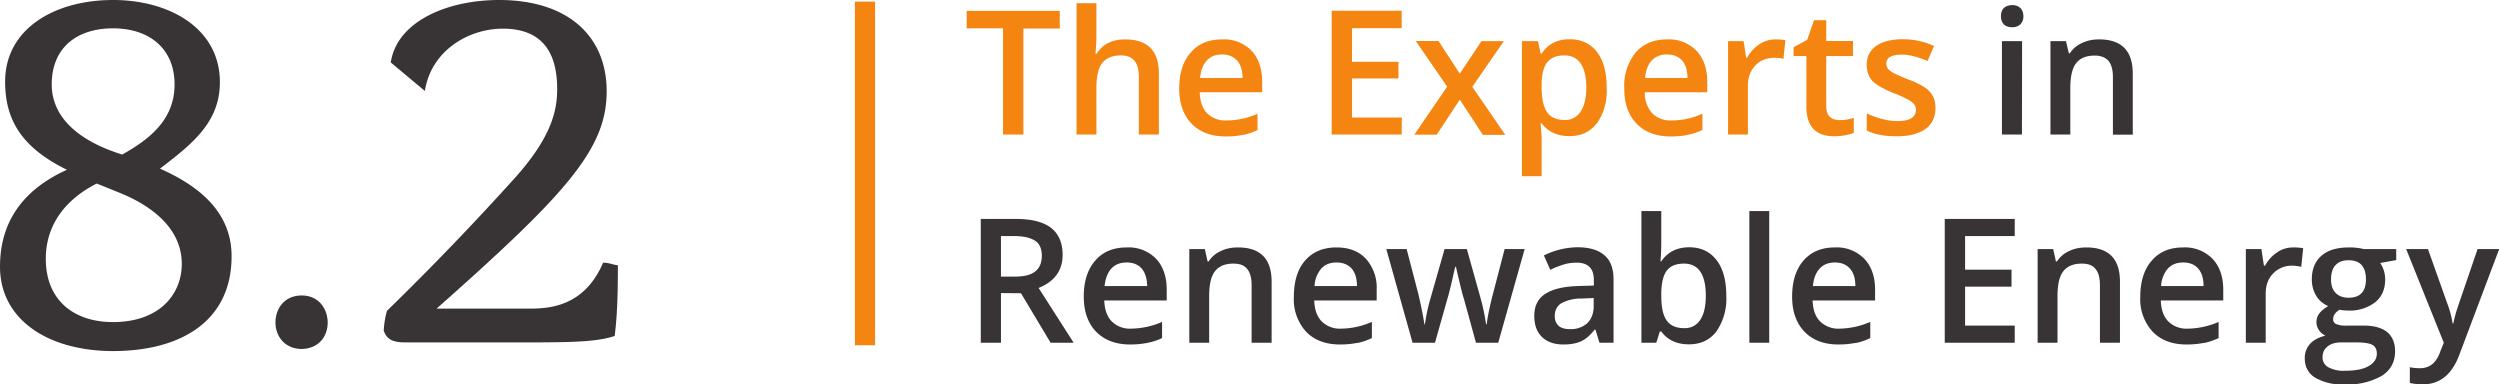
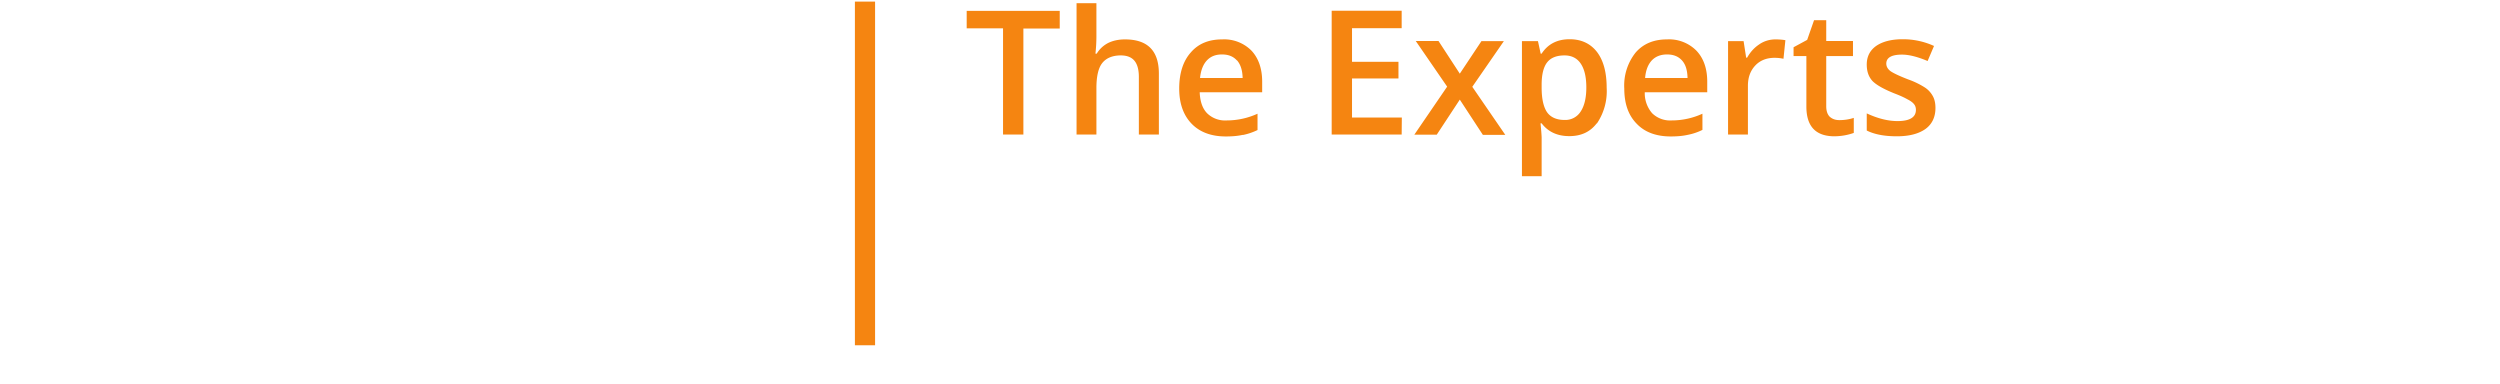
<svg xmlns="http://www.w3.org/2000/svg" width="1561" height="240">
-   <path fill="#383335" stroke-width="6" d="M1262.6 25.7H1250V84h12.5zm-11.4-10.5c1.2 1.2 3 1.8 5.2 1.8a7 7 0 005.1-1.8 6.7 6.7 0 001.9-5c0-2.2-.6-4-1.9-5.2a7 7 0 00-5-1.8c-2.3 0-4 .7-5.3 1.8-1.2 1.2-1.8 3-1.8 5.2 0 2 .6 3.7 1.8 5m80.5 30.8c0-14.3-7-21.4-21-21.4-4 0-7.5.7-10.8 2.3a17.3 17.3 0 00-7.5 6.4h-.6l-1.8-7.6h-9.7V84h12.4V55c0-7.3 1.2-12.5 3.7-15.6 2.4-3.1 6.3-4.7 11.5-4.7 4 0 6.8 1.2 8.7 3.4 1.8 2.2 2.7 5.6 2.7 10v36h12.4zM625 147.4h8.3c5.8 0 10 1 13 2.9 2.8 1.8 4.2 5 4.2 9.4 0 4.3-1.3 7.5-4 9.7-2.6 2.2-6.9 3.3-12.7 3.3h-8.8zm12.5 35.7l18.5 30.9h14.4l-21.9-34.2c10-4 15-11 15-20.6 0-7.5-2.4-13.1-7.2-16.9-4.8-3.7-12.1-5.6-22.1-5.6h-21.8V214h12.6V183zm78.9 31a38 38 0 009.2-3V201a49.9 49.9 0 01-19.3 4.2 16 16 0 01-12.2-4.6c-2.9-3-4.4-7.4-4.6-13h39v-6.7c0-8.2-2.3-14.7-6.7-19.4a24 24 0 00-18.3-7c-8.3 0-14.9 2.7-19.6 8.2-4.8 5.4-7.2 13-7.2 22.5 0 9.3 2.6 16.6 7.7 21.9 5.2 5.3 12.3 8 21.3 8 4 0 7.6-.4 10.7-1m-3.6-46.5c2.2 2.5 3.4 6.2 3.5 11h-26.6c.5-4.8 2-8.5 4.3-11 2.4-2.5 5.5-3.7 9.5-3.7s7 1.2 9.3 3.7m81.2 8.3c0-14.3-7-21.4-21-21.4-4 0-7.6.7-10.8 2.3a17.4 17.4 0 00-7.5 6.4h-.7l-1.7-7.7h-9.7V214h12.4v-29.1c0-7.3 1.2-12.5 3.7-15.6 2.4-3.1 6.2-4.7 11.5-4.7 4 0 6.8 1.1 8.6 3.4 1.8 2.2 2.7 5.6 2.7 10v36H794zm53.4 38.3c3.1-.6 6.2-1.7 9.2-3.1V201a49.3 49.3 0 01-19.2 4.2 16 16 0 01-12.2-4.6c-2.9-3-4.4-7.4-4.6-13h39v-6.7a27 27 0 00-6.8-19.4c-4.5-4.7-10.5-7-18.3-7-8.3 0-14.8 2.7-19.6 8.2-4.7 5.4-7 13-7 22.5a30 30 0 007.6 21.9c5.1 5.3 12.2 8 21.3 8 4 0 7.5-.4 10.6-1m-3.5-46.5c2.2 2.5 3.4 6.2 3.4 11h-26.5a18 18 0 014.3-11c2.3-2.5 5.5-3.7 9.4-3.7 4 0 7 1.2 9.4 3.7m91.6 46.4l16.5-58.5h-12.5l-7.5 28.8c-2 7.8-3.2 13.9-3.7 18.2h-.4a128.8 128.8 0 00-3.4-16.2l-8.6-30.8H902l-8.8 30.8a114.6 114.6 0 00-3.5 16.3h-.3c-.7-5-2-11.1-3.6-18.3l-7.5-28.8h-12.7l16.4 58.5H896l7.7-27.2c1.2-4 2.8-10.7 4.9-20.2h.5c2.4 10.5 4 17.2 5 20.1l7.5 27.3zm72 0v-39.4c0-7-1.9-12-5.7-15.2-3.7-3.3-9.4-5-16.8-5a48.5 48.5 0 00-21 5.1l4 9c2.5-1.3 5.1-2.3 7.9-3.2 2.7-.9 5.6-1.3 8.6-1.3 3.6 0 6.4 1 8.1 2.8 1.8 1.8 2.6 4.6 2.6 8.3v3.2l-10 .3c-9.2.3-16 2-20.5 5s-6.7 7.6-6.7 13.6c0 5.7 1.6 10.1 4.8 13.2 3.2 3.1 7.7 4.7 13.4 4.7 4.5 0 8.2-.7 11-2 2.9-1.3 5.7-3.7 8.5-7.3h.5l2.5 8.2zm-34.3-10.6c-1.6-1.4-2.4-3.4-2.4-6 0-3.7 1.4-6.3 4-8a26 26 0 0112.8-3l7.5-.3v5c0 4.6-1.4 8.1-4 10.7a15.4 15.4 0 01-11 3.7c-3 0-5.4-.7-7-2.1m64.2-40.2h-.5a131.8 131.8 0 00.5-11.9v-19.5h-12.4V214h9.3l2.2-7h.9c4 5.4 9.8 8 17.2 8 7.3 0 13-2.6 17.2-8a36 36 0 006.2-22.3c0-9.6-2-17-6.1-22.3-4.1-5.3-9.8-8-17-8-7.7 0-13.6 3-17.5 8.8m27.8 21.4c0 6.5-1.1 11.6-3.4 15a11.2 11.2 0 01-10 5.3c-5.1 0-8.8-1.6-11-4.8-2.3-3.2-3.4-8.3-3.4-15.4v-.9c0-6.9 1.2-11.8 3.4-14.8 2.2-2.9 5.8-4.4 10.8-4.4 9 0 13.6 6.7 13.6 20m39.6-52.8h-12.4V214h12.4zm54 82.4a38 38 0 009.1-3.1V201a49.9 49.9 0 01-19.2 4.2 16 16 0 01-12.2-4.6c-3-3-4.4-7.4-4.6-13h39v-6.7c0-8.2-2.3-14.7-6.8-19.4a24 24 0 00-18.3-7c-8.3 0-14.8 2.7-19.6 8.2-4.7 5.4-7.1 13-7.1 22.5 0 9.3 2.6 16.6 7.7 21.9 5.1 5.3 12.2 8 21.3 8 4 0 7.5-.4 10.6-1m-3.6-46.5c2.3 2.5 3.5 6.2 3.5 11H1132c.4-4.8 1.9-8.5 4.3-11 2.3-2.5 5.5-3.7 9.4-3.7 4 0 7 1.2 9.3 3.7m103 35.7h-31V179h29v-10.6h-29v-21h31v-10.7h-43.7V214h43.7zm65.7-27.4c0-14.3-7-21.4-21-21.4-4 0-7.6.7-10.8 2.3a17.4 17.4 0 00-7.5 6.4h-.7l-1.7-7.7h-9.7V214h12.4v-29.1c0-7.3 1.2-12.5 3.7-15.6 2.4-3.1 6.2-4.7 11.5-4.7 4 0 6.8 1.1 8.6 3.4 1.8 2.2 2.7 5.6 2.7 10v36h12.5zm52.4 38.3c3-.6 6.1-1.7 9.2-3.1V201a49.3 49.3 0 01-19.3 4.2 16 16 0 01-12.2-4.6c-2.9-3-4.4-7.4-4.6-13h39v-6.7c0-8.2-2.3-14.7-6.8-19.4a24 24 0 00-18.2-7c-8.4 0-14.9 2.7-19.6 8.2-4.8 5.4-7.2 13-7.2 22.5a30 30 0 007.7 21.9c5.1 5.3 12.2 8 21.3 8 4 0 7.6-.4 10.7-1m-3.6-46.5c2.2 2.5 3.4 6.2 3.4 11h-26.5a18 18 0 014.3-11c2.4-2.5 5.5-3.7 9.5-3.7s7 1.2 9.3 3.7m49.4-10c-3.2 2-5.7 4.8-7.6 8.3h-.7l-1.6-10.4h-9.7V214h12.4v-30.6c0-5.1 1.5-9.4 4.6-12.6a16 16 0 0112-4.9c2 0 3.8.3 5.6.7l1.2-11.6a30 30 0 00-6.2-.5c-3.6 0-7 1-10 3m54-2a36.5 36.5 0 00-9.3-1c-7.4 0-13.1 1.7-17.1 5.2-4 3.5-6 8.4-6 14.8 0 3.9 1 7.3 2.8 10.3 1.9 3 4.4 5 7.4 6.3-2.4 1.5-4.3 3-5.5 4.6a8.5 8.5 0 00-1.8 5.5c0 1.7.5 3.4 1.6 5 1 1.5 2.4 2.6 4 3.4-4 .9-7.2 2.6-9.5 5a12.9 12.9 0 00-3.4 9.1c0 5.2 2.1 9.3 6.3 12a32.8 32.8 0 0018.2 4.3 43 43 0 0023.7-5.4c5.5-3.6 8.2-8.7 8.2-15.3 0-5.2-1.7-9.2-5-12-3.4-2.7-8.3-4-14.7-4h-10.2a16 16 0 01-7-1 3.2 3.2 0 01-1.8-3c0-2.3 1.3-4.2 4-5.9 1.6.3 3.2.5 5.1.5a26 26 0 0017.2-5.2c4.2-3.5 6.2-8.2 6.2-14.2a18.2 18.2 0 00-3.1-10.3l10-1.8v-6.9zm-22.5 60.8c2-1.7 4.9-2.5 8.4-2.5h9.4c5 0 8.3.5 10.2 1.6 1.8 1 2.7 2.9 2.7 5.4 0 3.2-1.7 5.8-5 7.7-3.3 2-8.3 3-15 3a20 20 0 01-10.3-2.2 6.9 6.9 0 01-3.6-6.2c0-2.9 1-5.1 3.2-6.8m5-50.8c1.8-2 4.5-3 8-3 3.7 0 6.4 1 8.2 3 1.8 2.1 2.7 5 2.7 8.9 0 7.6-3.6 11.5-10.8 11.5-3.5 0-6.2-1-8.1-3-2-2-2.9-4.8-2.9-8.4 0-4 1-7 2.8-9m67.6 48.5l-2.2 5.5c-2.4 7-6.6 10.4-12.6 10.4-2.4 0-4.5-.2-6.4-.6v9.8c2.6.6 5.3.9 8 .9 10.6 0 18.2-6 22.8-18.2l25-66.3h-13.5c-8 23.5-12.6 36.7-13.4 39.4-.8 2.8-1.4 5.2-1.7 7h-.5c-.6-4-1.8-8.5-3.6-13.2l-11.8-33.2h-13.6zM137.3 51.3C137.3 17.8 105.9 0 70.6 0 34.3 0 3.2 17.8 3.2 51c0 23.5 10 41 38.6 55C12.6 119.2 0 140.3 0 166.5c0 33.2 30.2 52.7 70.6 52.7 41.4 0 74-18 74-59.2 0-28.7-22-44.6-44.7-54.7 19.2-14.8 37.4-28.4 37.4-54M73 119.7c25.7 10 40.5 25.5 40.5 45 0 19-13.8 36.4-43 36.4-23.9 0-41.9-13.2-41.9-39.5 0-20.7 11.7-36.8 31.8-47zm36-67c0 22.1-15.7 34.3-32.7 43.8-26.4-8.2-44-22.7-44-43.8 0-22.5 15.2-35 38.3-35 22.8 0 38.4 12.8 38.4 35m79.6 165.2c11-.4 16-8.4 16-16.4 0-8.7-5.6-17-16.2-17-11 0-16.4 8.4-16.4 16.9 0 8.1 5.4 16.5 16.6 16.5m125.3-200c22.5 0 34 12.3 34 37.7 0 14-3.9 30-25.5 54.5a1779.8 1779.8 0 01-80.8 84 57 57 0 00-2 12.4c1.9 5.1 5 7.3 13.6 7.3h73.6c32.3 0 45.8-.4 57-4 1.7-13.4 2-27.7 2-44.2-2.2 0-5.3-1.6-9.2-1.6-11.5 26.7-32.2 28.7-45.8 28.7h-58.2C354.3 120.4 378.8 92.8 378.8 57c0-34.3-24-57-67.2-57-32.1 0-63.7 13.2-67.6 39l21.3 17.8c3.9-25.4 27.5-38.9 48.6-38.9" />
  <path fill="#f58511" stroke-width="6" d="M546.4 1h-12.6v214.6h12.6zM639 17.8h22.7V6.8h-58.1v10.9h22.7V84H639zM723.6 46c0-14.3-7-21.4-21.2-21.4-4 0-7.6.8-10.6 2.3-3 1.6-5.3 3.8-7 6.6h-.8c.4-3.8.6-7.4.6-10.8V2h-12.4V84h12.4v-29c0-7.3 1.2-12.6 3.7-15.7 2.4-3 6.3-4.7 11.5-4.7 4 0 6.8 1.2 8.6 3.4 1.8 2.2 2.7 5.6 2.7 10v36h12.5zM776 84.3c3-.6 6.1-1.6 9.2-3.1V71a46.3 46.3 0 01-19.3 4.2 16 16 0 01-12.2-4.5c-2.9-3-4.4-7.4-4.6-13.1h39V51c0-8.2-2.3-14.7-6.7-19.4a24 24 0 00-18.3-7c-8.4 0-14.9 2.7-19.6 8.2-4.8 5.4-7.2 13-7.2 22.5 0 9.3 2.6 16.6 7.7 21.9 5.1 5.3 12.3 8 21.4 8 4 0 7.5-.3 10.6-1m-3.6-46.5c2.2 2.5 3.4 6.2 3.5 11h-26.6c.5-4.8 1.9-8.4 4.3-11C756 35.2 759 34 763 34s7 1.2 9.3 3.7m103 35.7h-31.1V49h29V38.6h-29v-21h31V6.7h-43.7v77.3h43.7zm7.8 10.7h14l14.4-21.9 14.4 22h14l-20.6-30L939 25.7h-14L911.5 46l-13.3-20.4H884l19.6 28.5zm114-7a35.8 35.8 0 006.1-22.3c0-9.6-2-17-6-22.3-4.1-5.3-9.8-8-17.1-8-7.8 0-13.6 3-17.5 9h-.6l-1.7-7.8h-10V110h12.3v-24c0-1-.2-4-.7-9h.7c4.1 5.4 9.9 8 17.3 8 7.3 0 13-2.6 17.1-8m-10-37.3c2.3 3.4 3.5 8.3 3.5 14.9 0 6.5-1.2 11.5-3.5 15a11.3 11.3 0 01-10 5.3c-5 0-8.7-1.6-11-4.8-2.2-3.2-3.4-8.3-3.4-15.4v-1.9c0-6.3 1.2-11 3.4-13.8 2.3-3 6-4.4 10.9-4.4 4.4 0 7.8 1.7 10.1 5.1m66.8 44.5c3.1-.6 6.2-1.6 9.2-3.1V71a46 46 0 01-19.3 4.2 16 16 0 01-12.1-4.5 19 19 0 01-4.6-13.1h39V51c0-8.2-2.3-14.7-6.8-19.4a24 24 0 00-18.3-7c-8.3 0-14.8 2.7-19.6 8.2a33 33 0 00-7.1 22.5c0 9.3 2.5 16.6 7.7 21.9 5 5.3 12.2 8 21.3 8 4 0 7.5-.3 10.6-1m-3.6-46.5c2.3 2.5 3.4 6.2 3.5 11h-26.5c.4-4.8 1.8-8.4 4.2-11 2.4-2.5 5.6-3.7 9.5-3.7 4 0 7 1.2 9.3 3.7m48.3-10c-3.1 2-5.6 4.8-7.6 8.3h-.6l-1.6-10.3h-9.7V84h12.4V53.6c0-5.2 1.5-9.4 4.6-12.7 3-3.2 7.1-4.8 12-4.8 2 0 3.8.2 5.6.6l1.2-11.6c-1.6-.3-3.7-.5-6.2-.5-3.6 0-7 1-10 3m44 45.4c-1.5-1.4-2.3-3.7-2.3-6.6V35h16.7v-9.4h-16.7v-13h-7.6l-4.3 12.3-8.5 4.6V35h8v31.5c0 12.4 5.8 18.6 17.6 18.6a37 37 0 0012-2.1v-9.4c-3 1-6 1.4-9 1.4-2.5 0-4.4-.7-6-2.1m64.4-12.8a15 15 0 00-4.9-5.4 50.4 50.4 0 00-10.5-5.1c-5.7-2.2-9.4-4-11.1-5.2-1.7-1.3-2.6-2.9-2.6-4.7 0-3.7 3.3-5.6 9.8-5.6 4.3 0 9.6 1.3 16 4l4-9.4a46.6 46.6 0 00-19.6-4.2c-6.9 0-12.4 1.4-16.4 4.1-4 2.8-6 6.7-6 11.7 0 4.2 1.1 7.5 3.5 10.2 2.4 2.5 7 5.1 13.7 7.8 3.4 1.3 6.1 2.5 8 3.6 2 1 3.4 2 4.2 3 .9 1 1.3 2.3 1.3 3.7 0 4.6-3.8 7-11.5 7-5.9 0-12.3-1.6-19.2-4.8v10.7c4.8 2.4 11 3.6 18.8 3.6 7.8 0 13.7-1.6 17.9-4.6 4.1-3 6.2-7.4 6.2-13.1 0-2.8-.5-5.3-1.6-7.3" />
</svg>